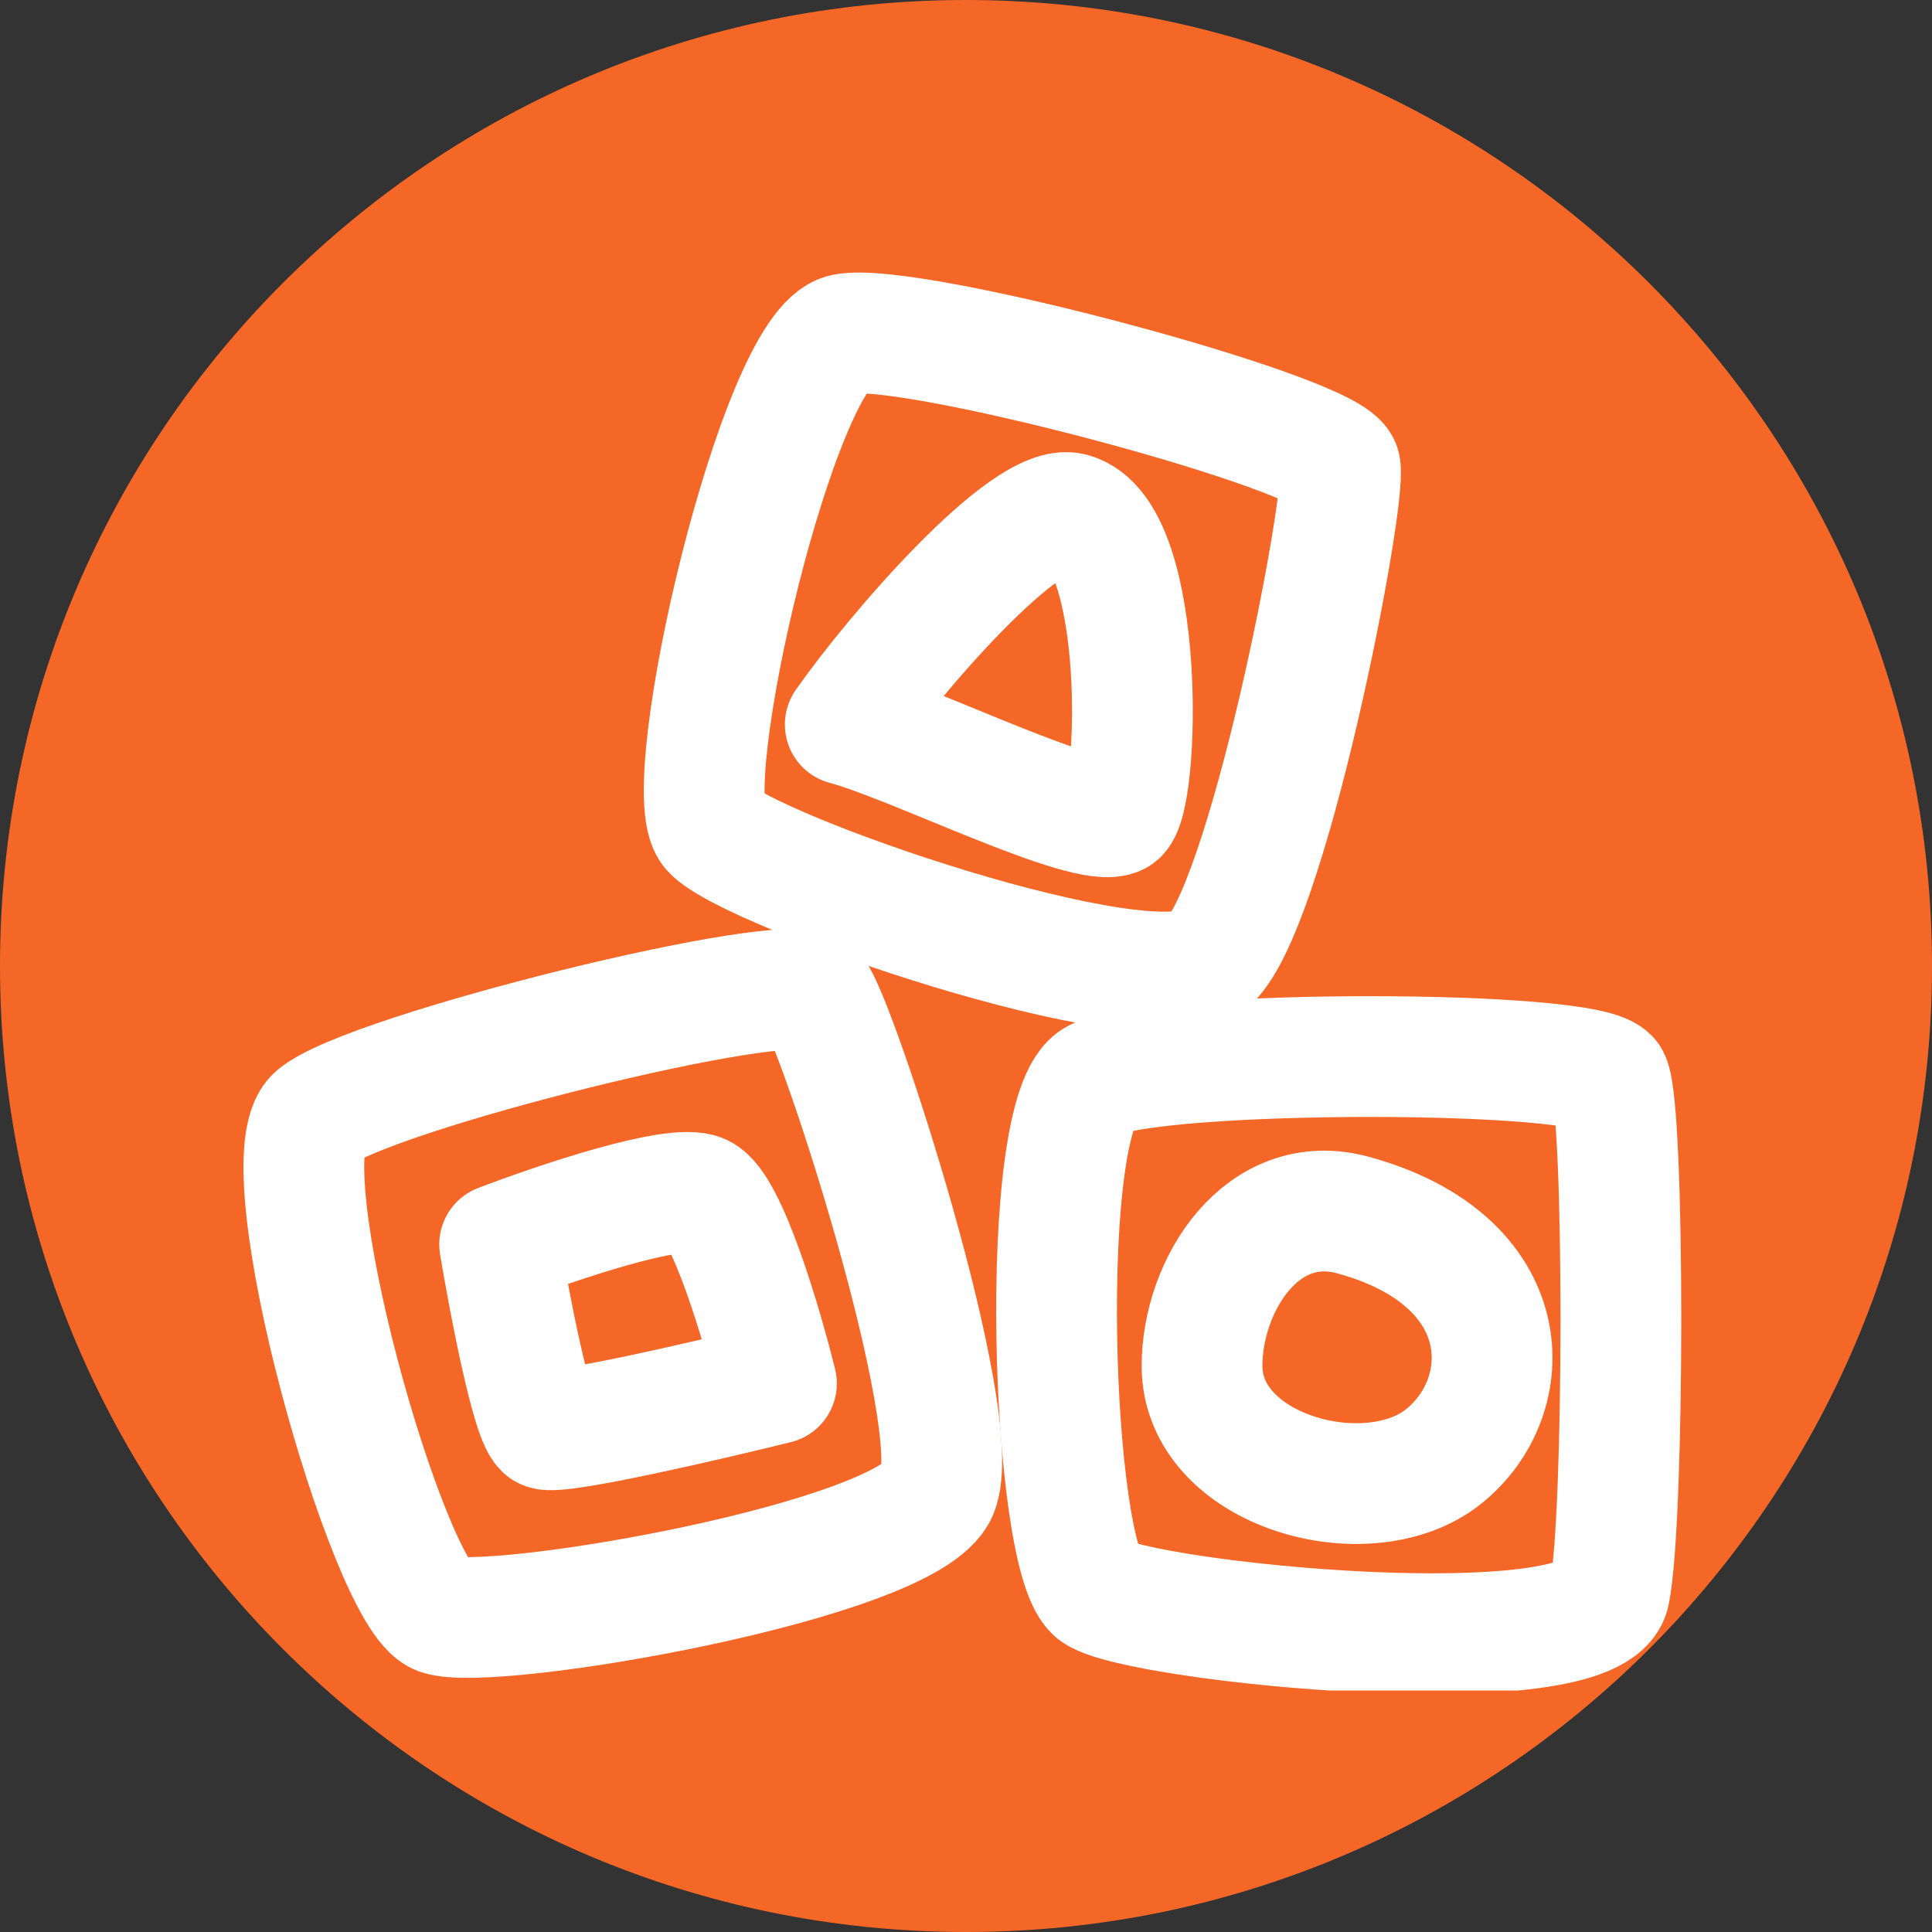
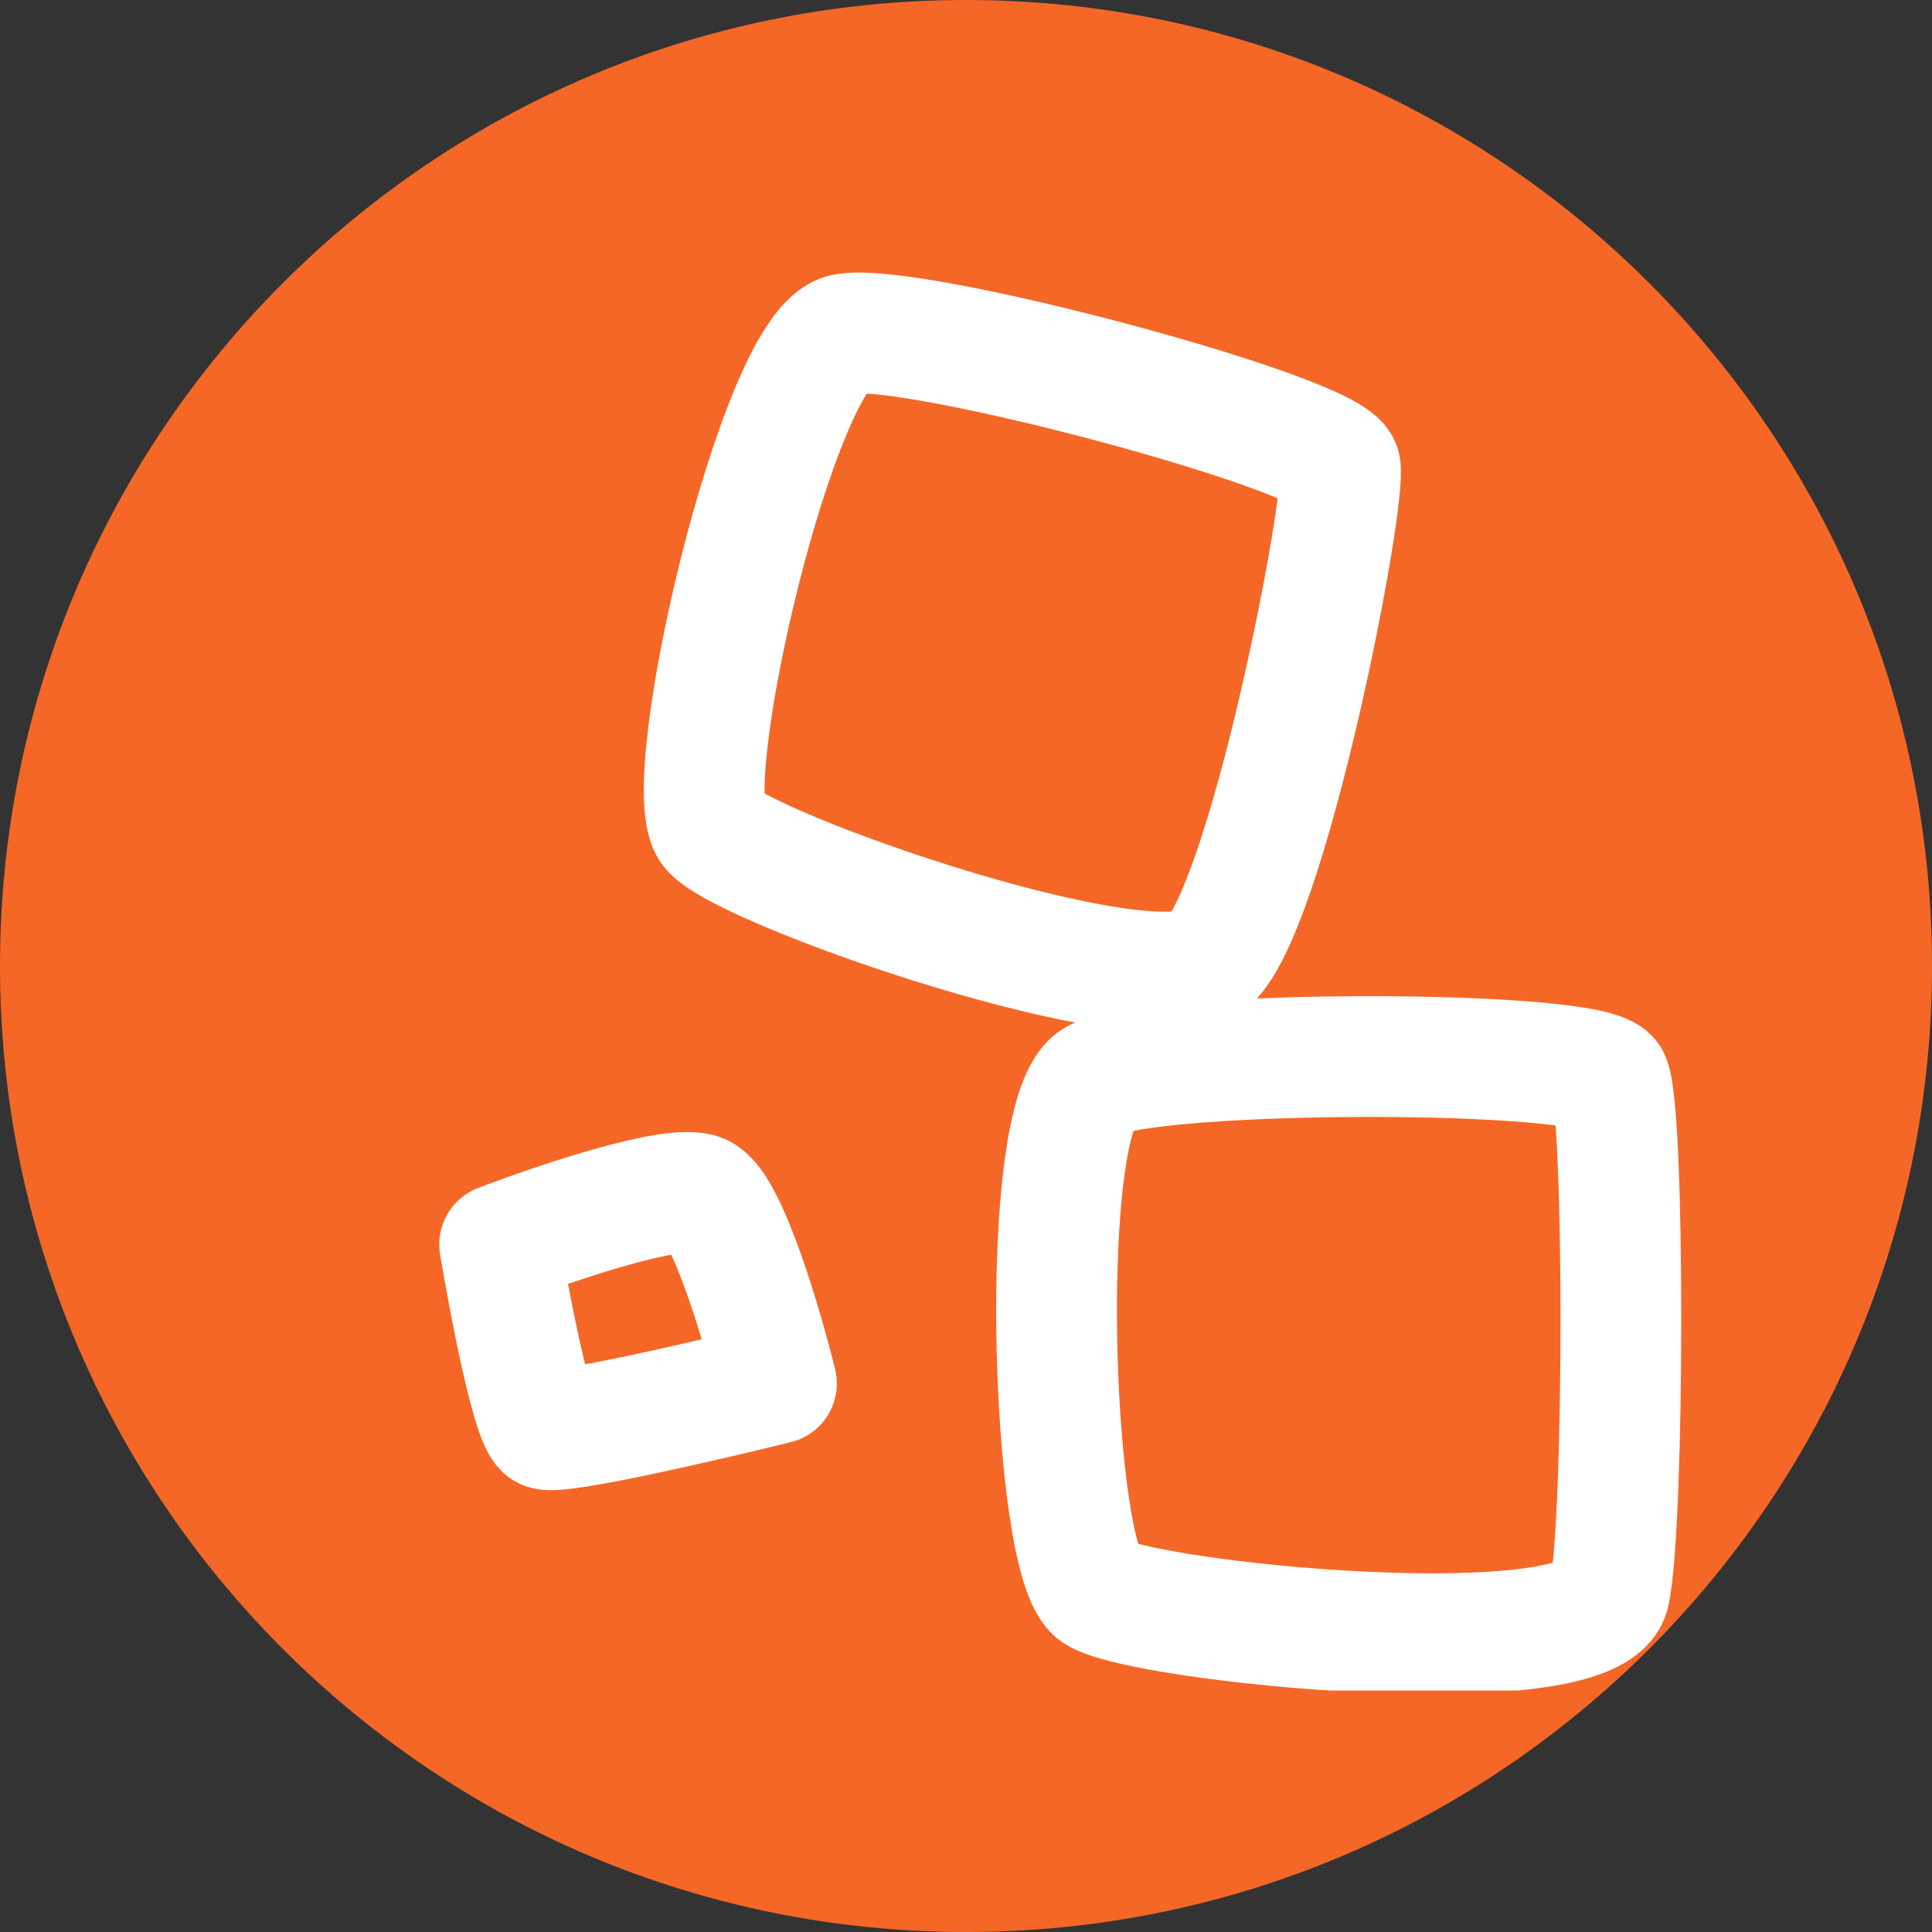
<svg xmlns="http://www.w3.org/2000/svg" width="64" height="64" viewBox="0 0 64 64" fill="none">
  <rect x="0" y="0" width="64" height="64" fill="#333333" stroke="none" />
  <path d="M0 32C0 14.327 14.327 0 32 0V0C49.673 0 64 14.327 64 32V32C64 49.673 49.673 64 32 64V64C14.327 64 0 49.673 0 32V32Z" fill="#F56727" />
  <g clip-path="url(#clip0_170_1440)">
    <path d="M53.319 52.75C52.819 55.25 37.819 53.75 36.319 52.75C34.819 51.75 34.319 36.75 36.319 35.75C38.319 34.75 52.819 34.75 53.319 35.75C53.819 36.75 53.819 50.25 53.319 52.75Z" stroke="white" stroke-width="4" stroke-linecap="round" stroke-linejoin="round" />
-     <path d="M39.819 45.25C39.819 42.557 41.819 39.432 44.819 40.25C50.319 41.75 50.319 46.25 47.819 48.25C45.319 50.25 39.819 48.75 39.819 45.25Z" stroke="white" stroke-width="4" stroke-linecap="round" stroke-linejoin="round" />
    <path d="M39.994 31.887C38.027 33.43 24.763 28.841 23.573 27.487C22.383 26.132 25.782 11.514 27.973 11.066C30.164 10.618 44.17 14.37 44.394 15.466C44.618 16.561 41.96 30.343 39.994 31.887Z" stroke="white" stroke-width="4" stroke-linecap="round" stroke-linejoin="round" />
-     <path d="M35.5 17C34 16.598 29.626 21.675 28 24C30.273 24.609 36 27.5 37 27C37.743 26.628 38 17.67 35.5 17Z" stroke="white" stroke-width="4" stroke-linecap="round" stroke-linejoin="round" />
-     <path d="M31.054 49.405C30.078 51.706 16.247 54.095 14.551 53.484C12.854 52.873 8.77 38.431 10.472 36.98C12.173 35.53 26.25 32.051 26.975 32.902C27.701 33.752 32.03 47.103 31.054 49.405Z" stroke="white" stroke-width="4" stroke-linecap="round" stroke-linejoin="round" />
-     <path d="M23.23 39.572C22.375 39.173 18.421 40.507 16.551 41.223C16.877 43.179 17.635 47.141 18.063 47.341C18.49 47.541 23.347 46.417 25.721 45.83C25.247 43.911 24.085 39.972 23.23 39.572Z" stroke="white" stroke-width="4" stroke-linecap="round" stroke-linejoin="round" />
+     <path d="M23.23 39.572C22.375 39.173 18.421 40.507 16.551 41.223C16.877 43.179 17.635 47.141 18.063 47.341C18.49 47.541 23.347 46.417 25.721 45.83C25.247 43.911 24.085 39.972 23.23 39.572" stroke="white" stroke-width="4" stroke-linecap="round" stroke-linejoin="round" />
  </g>
  <defs>
    <clipPath id="clip0_170_1440">
      <rect width="48" height="48" fill="white" transform="translate(8 8)" />
    </clipPath>
  </defs>
</svg>